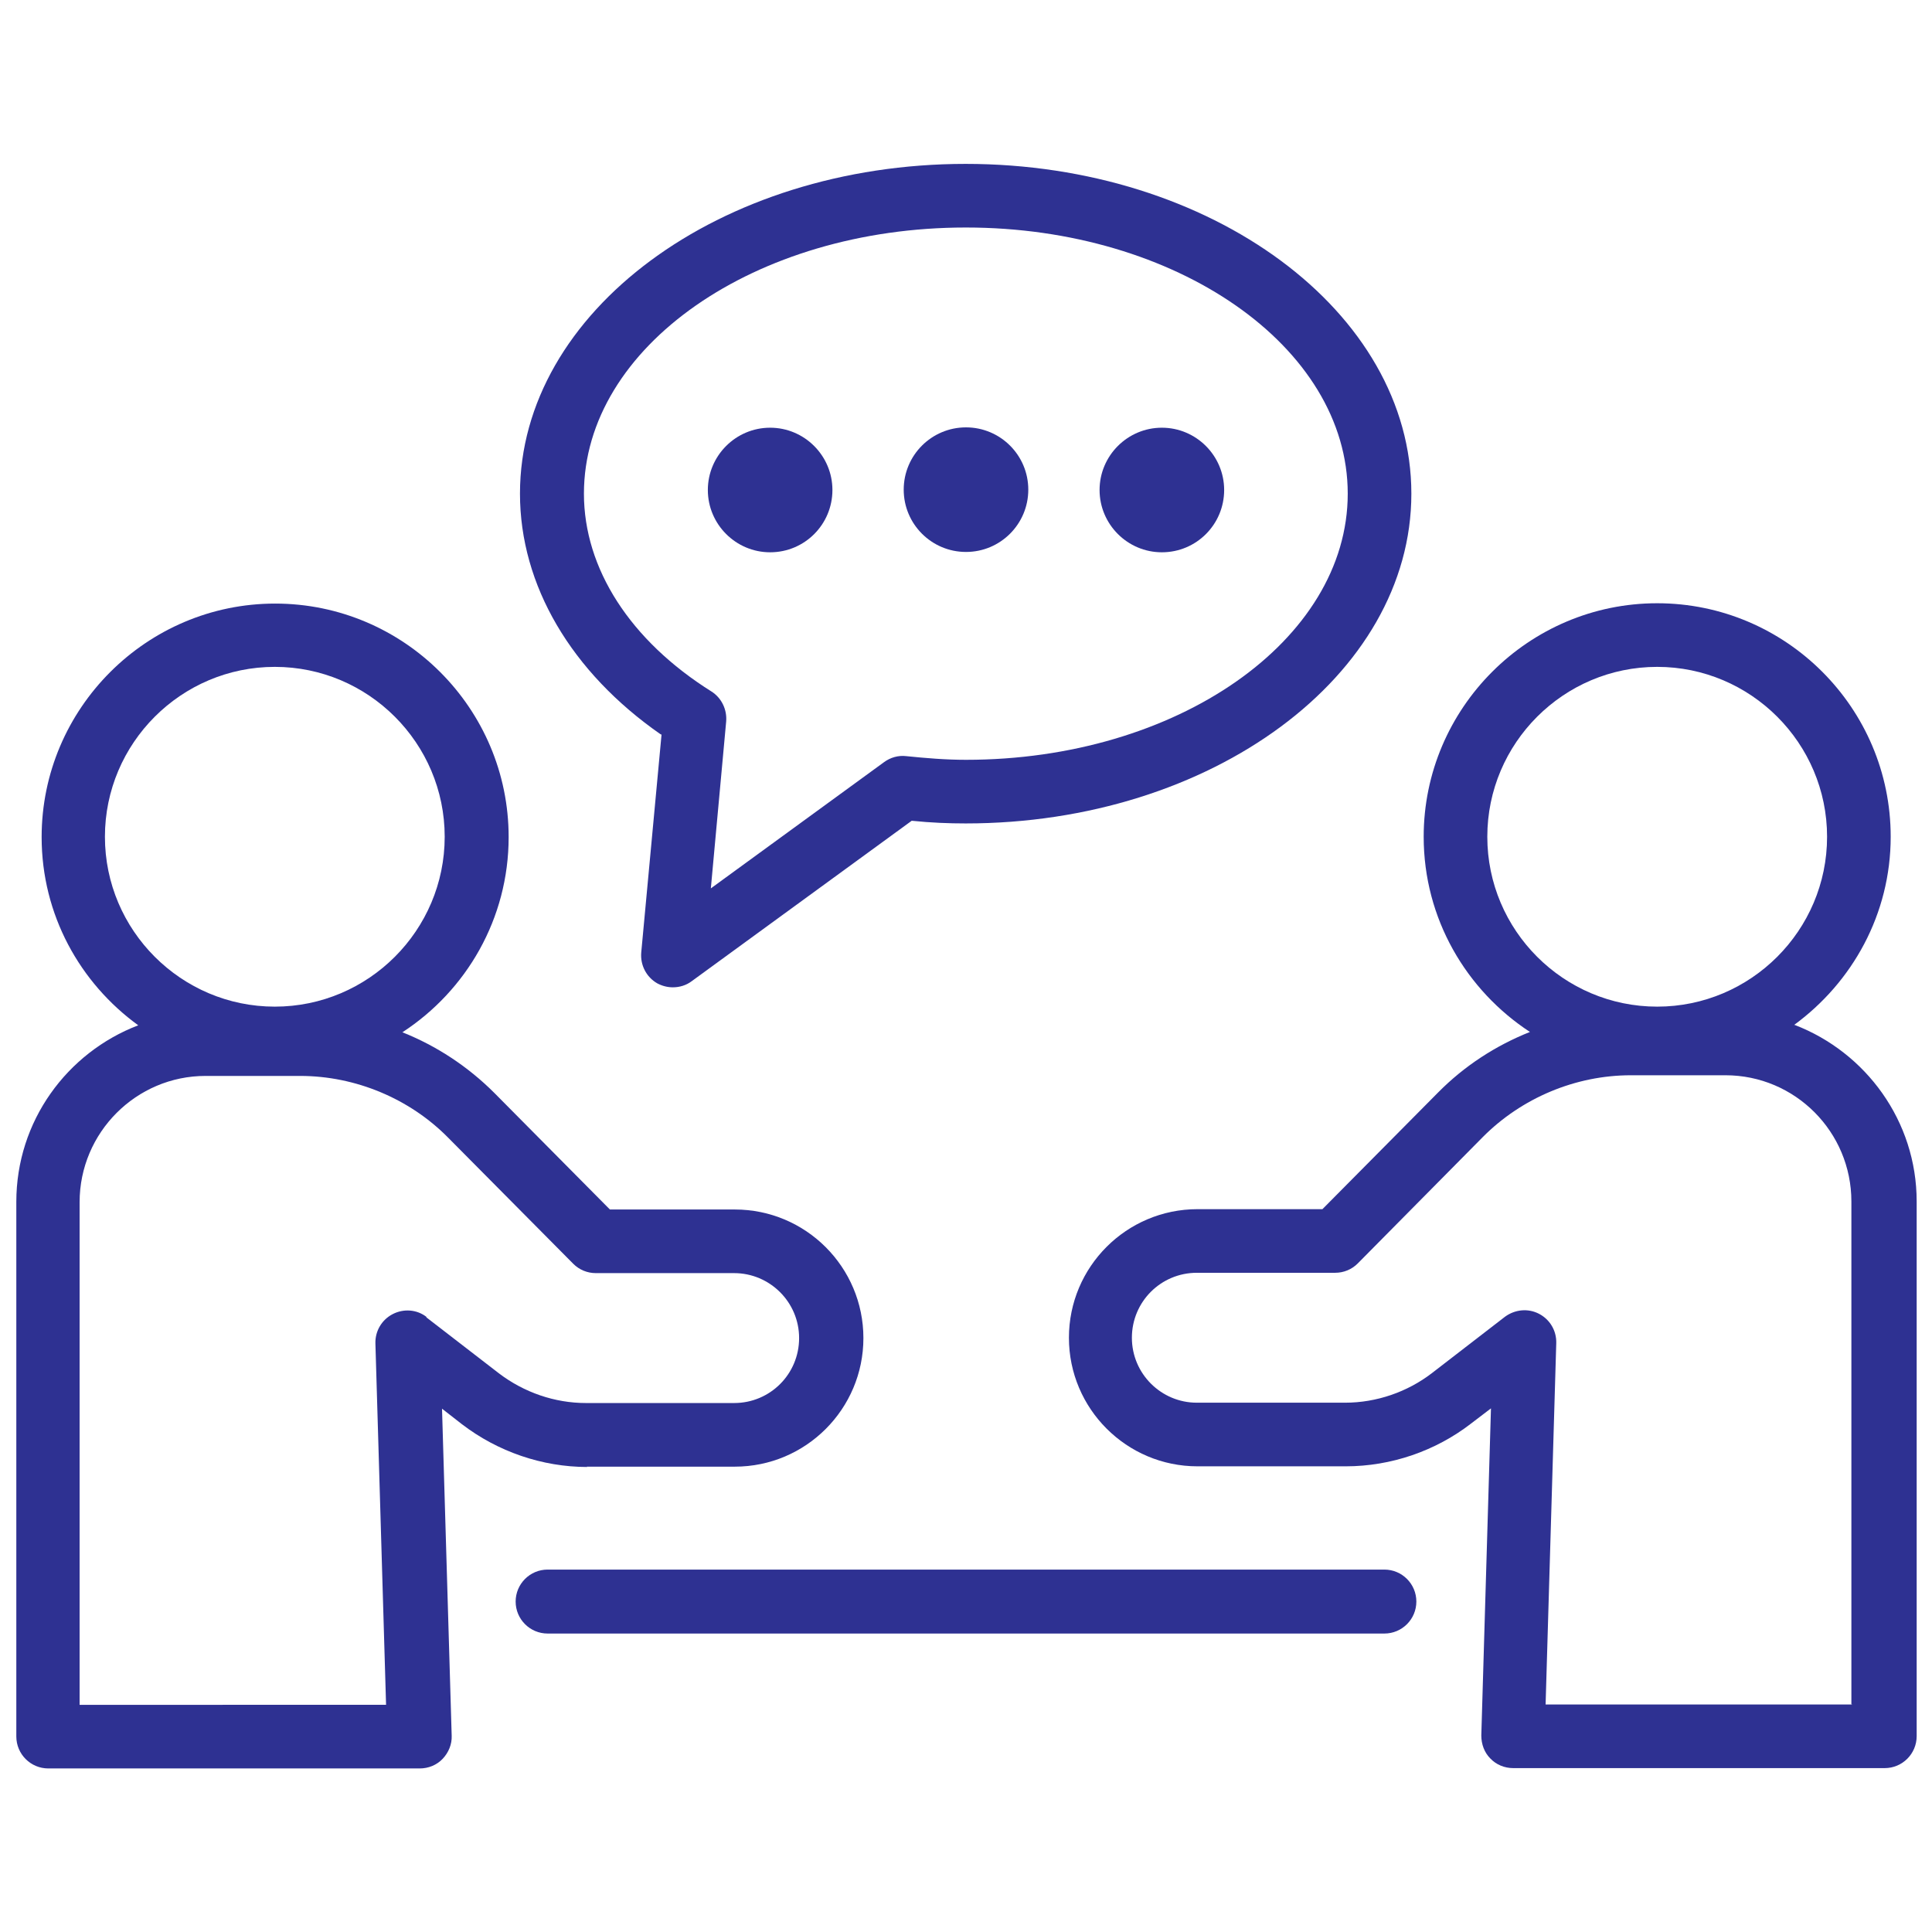
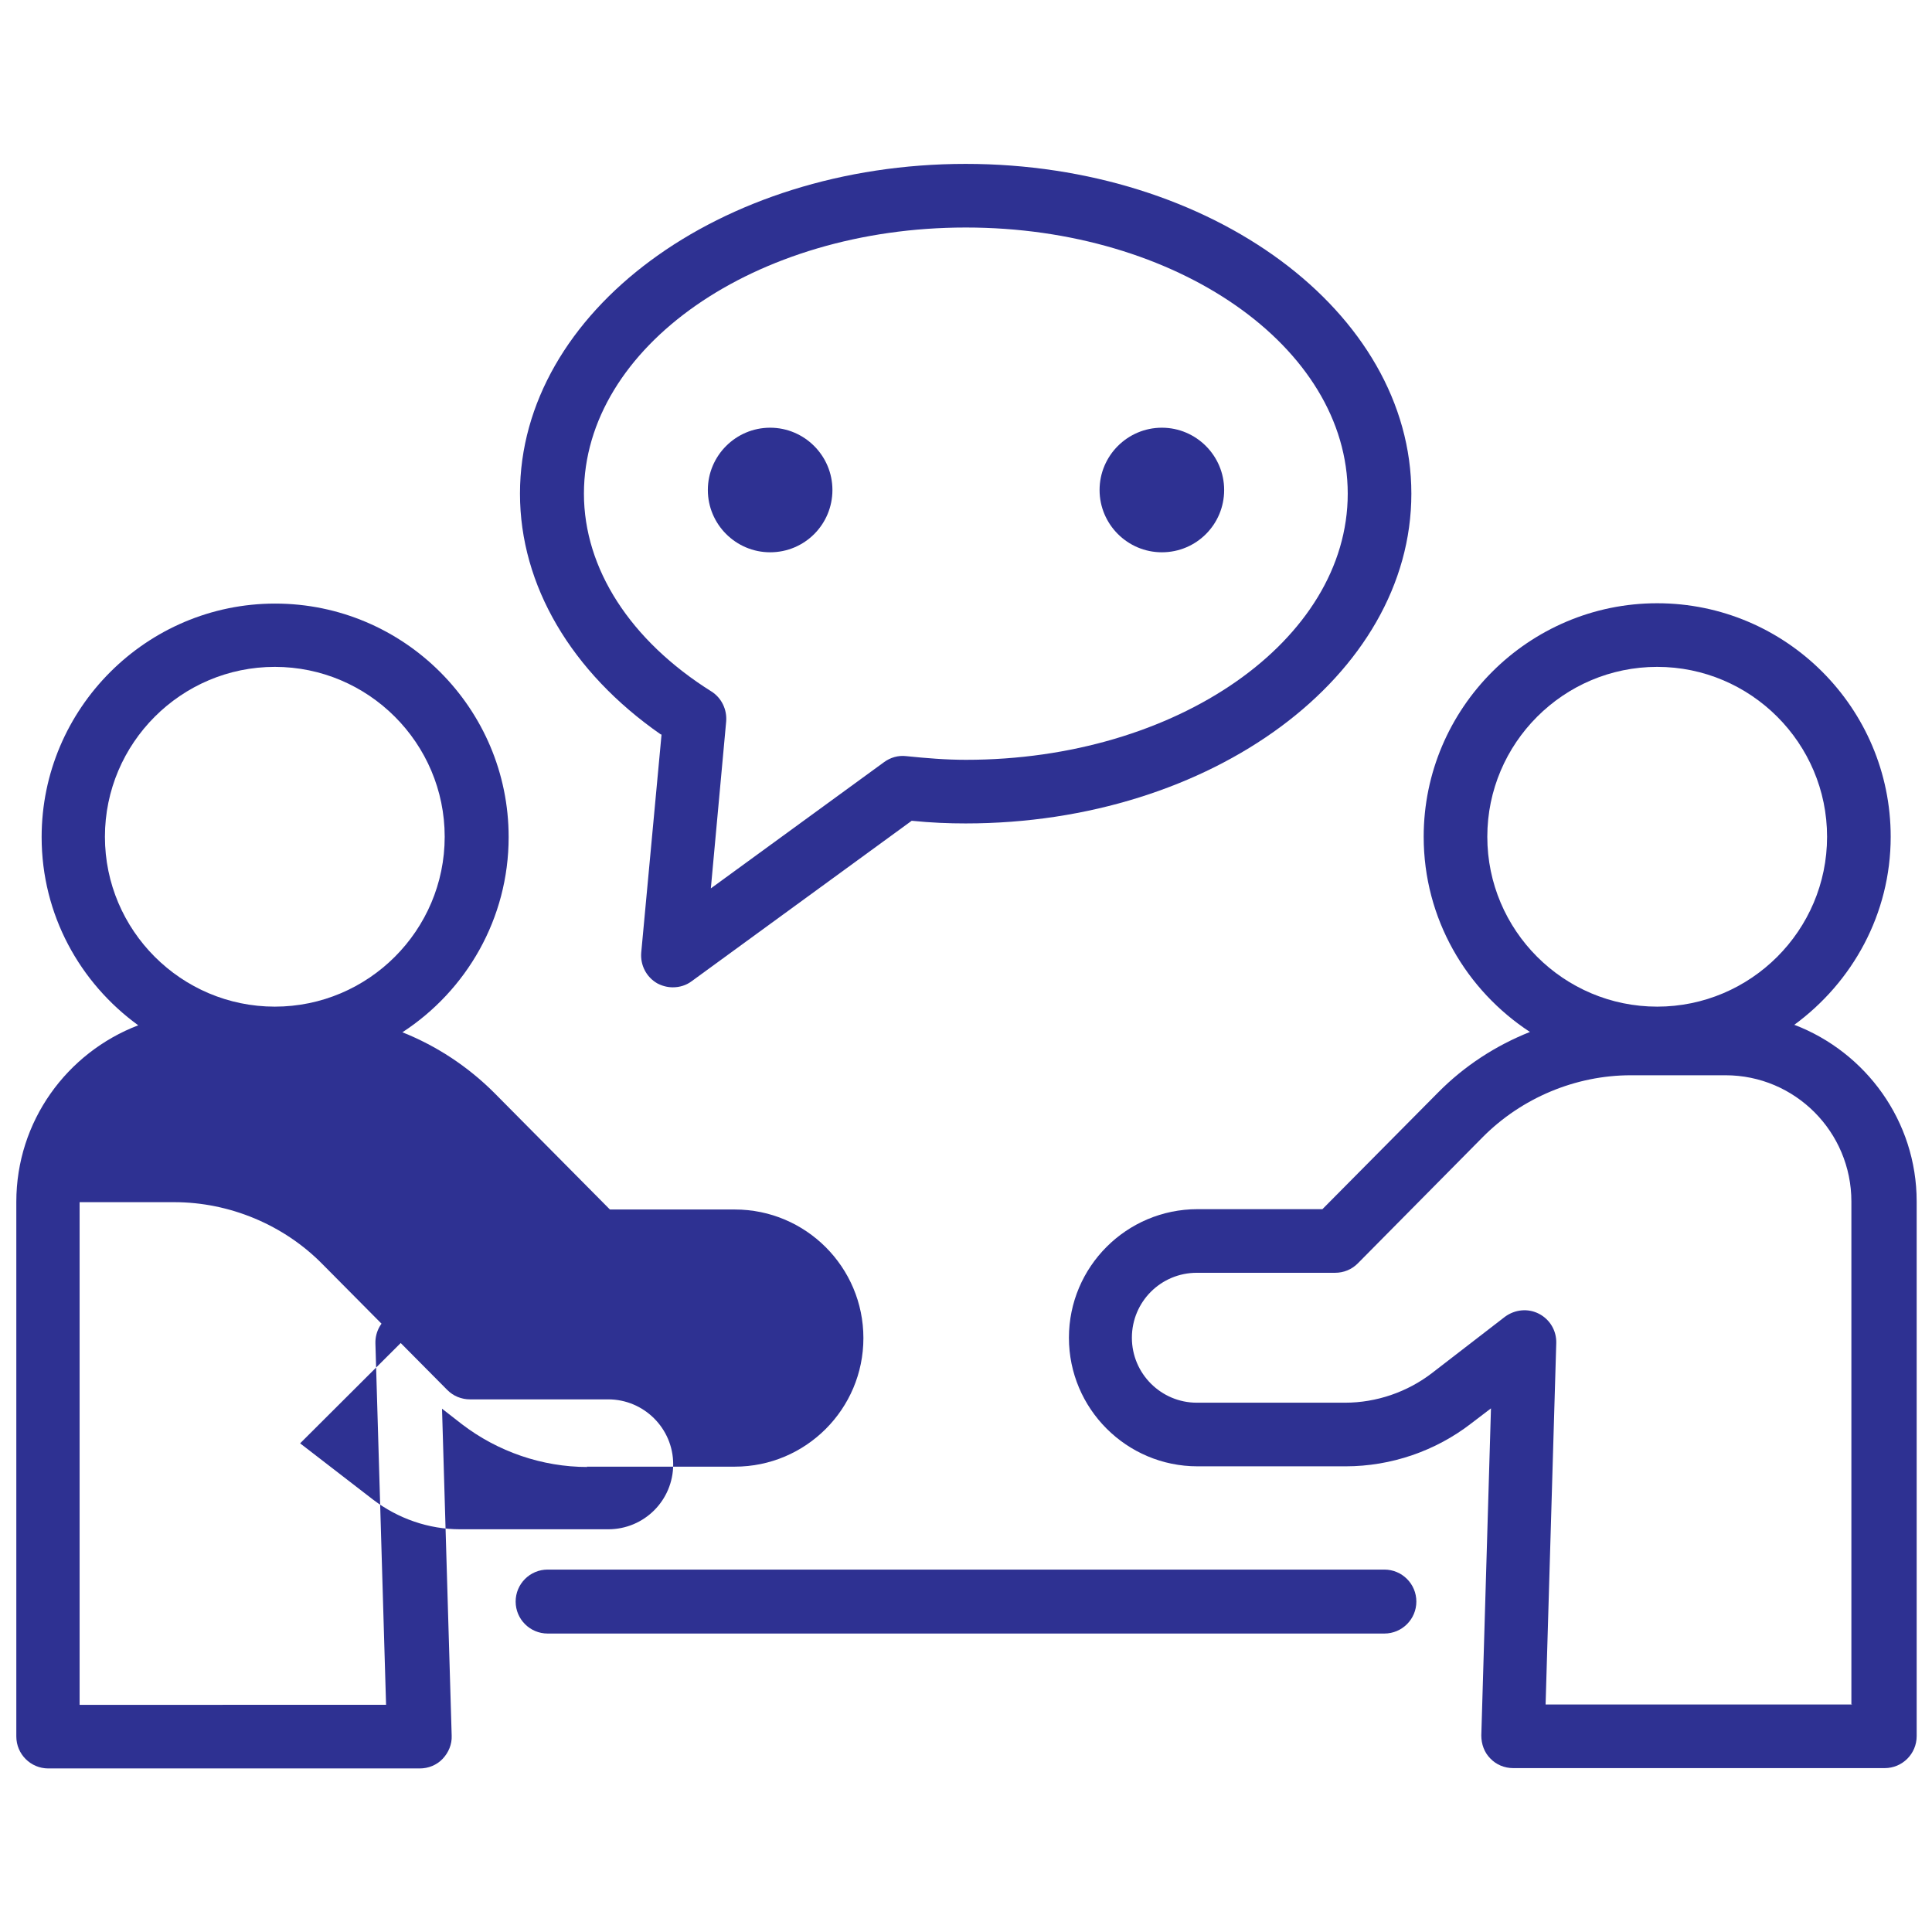
<svg xmlns="http://www.w3.org/2000/svg" id="c" data-name="レイアウト" width="58" height="58">
  <defs>
    <style>.d {
        fill: #2e3192;
      }</style>
  </defs>
  <path class="d" d="M41.56,47.12h-25.12c-.53,0-.96.43-.96.96s.43.96.96.96h25.12c.53,0,.96-.43.96-.96s-.43-.96-.96-.96Z" />
-   <path class="d" d="M17.61,44.03h4.45c2.13,0,3.86-1.73,3.86-3.86s-1.73-3.86-3.86-3.86h-3.75l-3.47-3.5c-.79-.79-1.73-1.41-2.76-1.82,1.92-1.25,3.19-3.41,3.19-5.86,0-3.87-3.15-7.01-7.01-7.01s-7.01,3.15-7.01,7.01c0,2.33,1.15,4.38,2.9,5.65-2.14.82-3.66,2.88-3.66,5.3v16.05c0,.53.43.96.96.96h11.15c.26,0,.51-.1.69-.29.18-.19.28-.44.27-.69l-.29-9.82.59.46c1.08.83,2.42,1.29,3.77,1.29ZM3.15,25.12c0-2.81,2.29-5.1,5.1-5.1s5.1,2.29,5.1,5.1-2.29,5.1-5.1,5.1-5.1-2.29-5.1-5.1ZM12.81,39.54c-.29-.23-.69-.26-1.02-.09-.33.17-.53.51-.52.88l.32,10.85H2.39v-15.09c0-2.09,1.7-3.79,3.78-3.79h2.84c1.66,0,3.29.68,4.45,1.86l3.75,3.78c.18.18.42.28.68.28h4.15c1.07,0,1.95.87,1.95,1.95s-.87,1.95-1.95,1.95h-4.45c-.94,0-1.86-.32-2.61-.89l-2.19-1.69Z" />
+   <path class="d" d="M17.61,44.03h4.45c2.13,0,3.86-1.73,3.86-3.86s-1.73-3.86-3.86-3.86h-3.75l-3.47-3.5c-.79-.79-1.73-1.41-2.76-1.82,1.92-1.25,3.19-3.41,3.19-5.86,0-3.87-3.15-7.01-7.01-7.01s-7.01,3.15-7.01,7.01c0,2.33,1.15,4.38,2.9,5.65-2.14.82-3.66,2.88-3.66,5.3v16.05c0,.53.43.96.96.96h11.15c.26,0,.51-.1.69-.29.18-.19.28-.44.27-.69l-.29-9.82.59.46c1.08.83,2.42,1.29,3.77,1.29ZM3.15,25.12c0-2.81,2.29-5.1,5.1-5.1s5.1,2.29,5.1,5.1-2.29,5.1-5.1,5.1-5.1-2.29-5.1-5.1ZM12.81,39.54c-.29-.23-.69-.26-1.02-.09-.33.17-.53.51-.52.88l.32,10.85H2.39v-15.09h2.84c1.66,0,3.29.68,4.45,1.86l3.75,3.78c.18.18.42.28.68.28h4.15c1.07,0,1.95.87,1.95,1.95s-.87,1.95-1.95,1.95h-4.45c-.94,0-1.86-.32-2.61-.89l-2.19-1.69Z" />
  <path class="d" d="M53.86,30.77c1.75-1.28,2.9-3.33,2.9-5.65,0-3.87-3.15-7.01-7.01-7.01s-7.01,3.15-7.01,7.01c0,2.46,1.28,4.61,3.19,5.86-1.03.41-1.97,1.02-2.76,1.82l-3.47,3.5h-3.75c-2.13,0-3.86,1.73-3.86,3.86s1.73,3.86,3.86,3.86h4.45c1.36,0,2.7-.46,3.77-1.29l.59-.45-.29,9.82c0,.26.09.51.27.69.18.19.43.29.69.29h11.15c.53,0,.96-.43.96-.96v-16.05c0-2.42-1.53-4.48-3.66-5.3ZM44.65,25.12c0-2.81,2.29-5.1,5.1-5.1s5.1,2.29,5.1,5.1-2.29,5.1-5.1,5.1-5.1-2.29-5.1-5.1ZM55.61,51.17h-9.21l.32-10.85c.01-.37-.19-.71-.52-.88-.33-.17-.72-.13-1.02.09l-2.19,1.69c-.74.57-1.67.89-2.61.89h-4.45c-1.07,0-1.95-.87-1.95-1.95s.87-1.95,1.95-1.95h4.15c.26,0,.5-.1.68-.28l3.75-3.79c1.17-1.18,2.79-1.86,4.45-1.86h2.84c2.09,0,3.78,1.7,3.78,3.79v15.09Z" />
  <path class="d" d="M19.86,22.05l-.61,6.55c-.03.37.15.73.48.92.15.08.31.12.47.12.2,0,.4-.06.56-.18l6.61-4.82c.59.06,1.11.08,1.62.08,7.38,0,13.38-4.44,13.38-9.9s-6-9.9-13.38-9.9-13.38,4.44-13.38,9.9c0,2.75,1.54,5.36,4.23,7.23ZM29,6.83c6.32,0,11.46,3.58,11.46,7.99s-5.14,7.99-11.46,7.99c-.61,0-1.2-.05-1.79-.11-.24-.03-.48.04-.67.18l-5.2,3.79.46-5.01c.03-.36-.14-.71-.44-.9-2.44-1.53-3.83-3.69-3.83-5.94,0-4.41,5.14-7.99,11.46-7.99Z" />
  <path class="d" d="M23.12,16.58c1.04,0,1.87-.84,1.87-1.87s-.84-1.87-1.87-1.87-1.87.84-1.87,1.87.84,1.87,1.87,1.87Z" />
-   <circle class="d" cx="29" cy="14.7" r="1.87" />
  <path class="d" d="M34.88,16.58c1.04,0,1.87-.84,1.87-1.87s-.84-1.87-1.87-1.87-1.87.84-1.87,1.87.84,1.87,1.87,1.87Z" />
</svg>